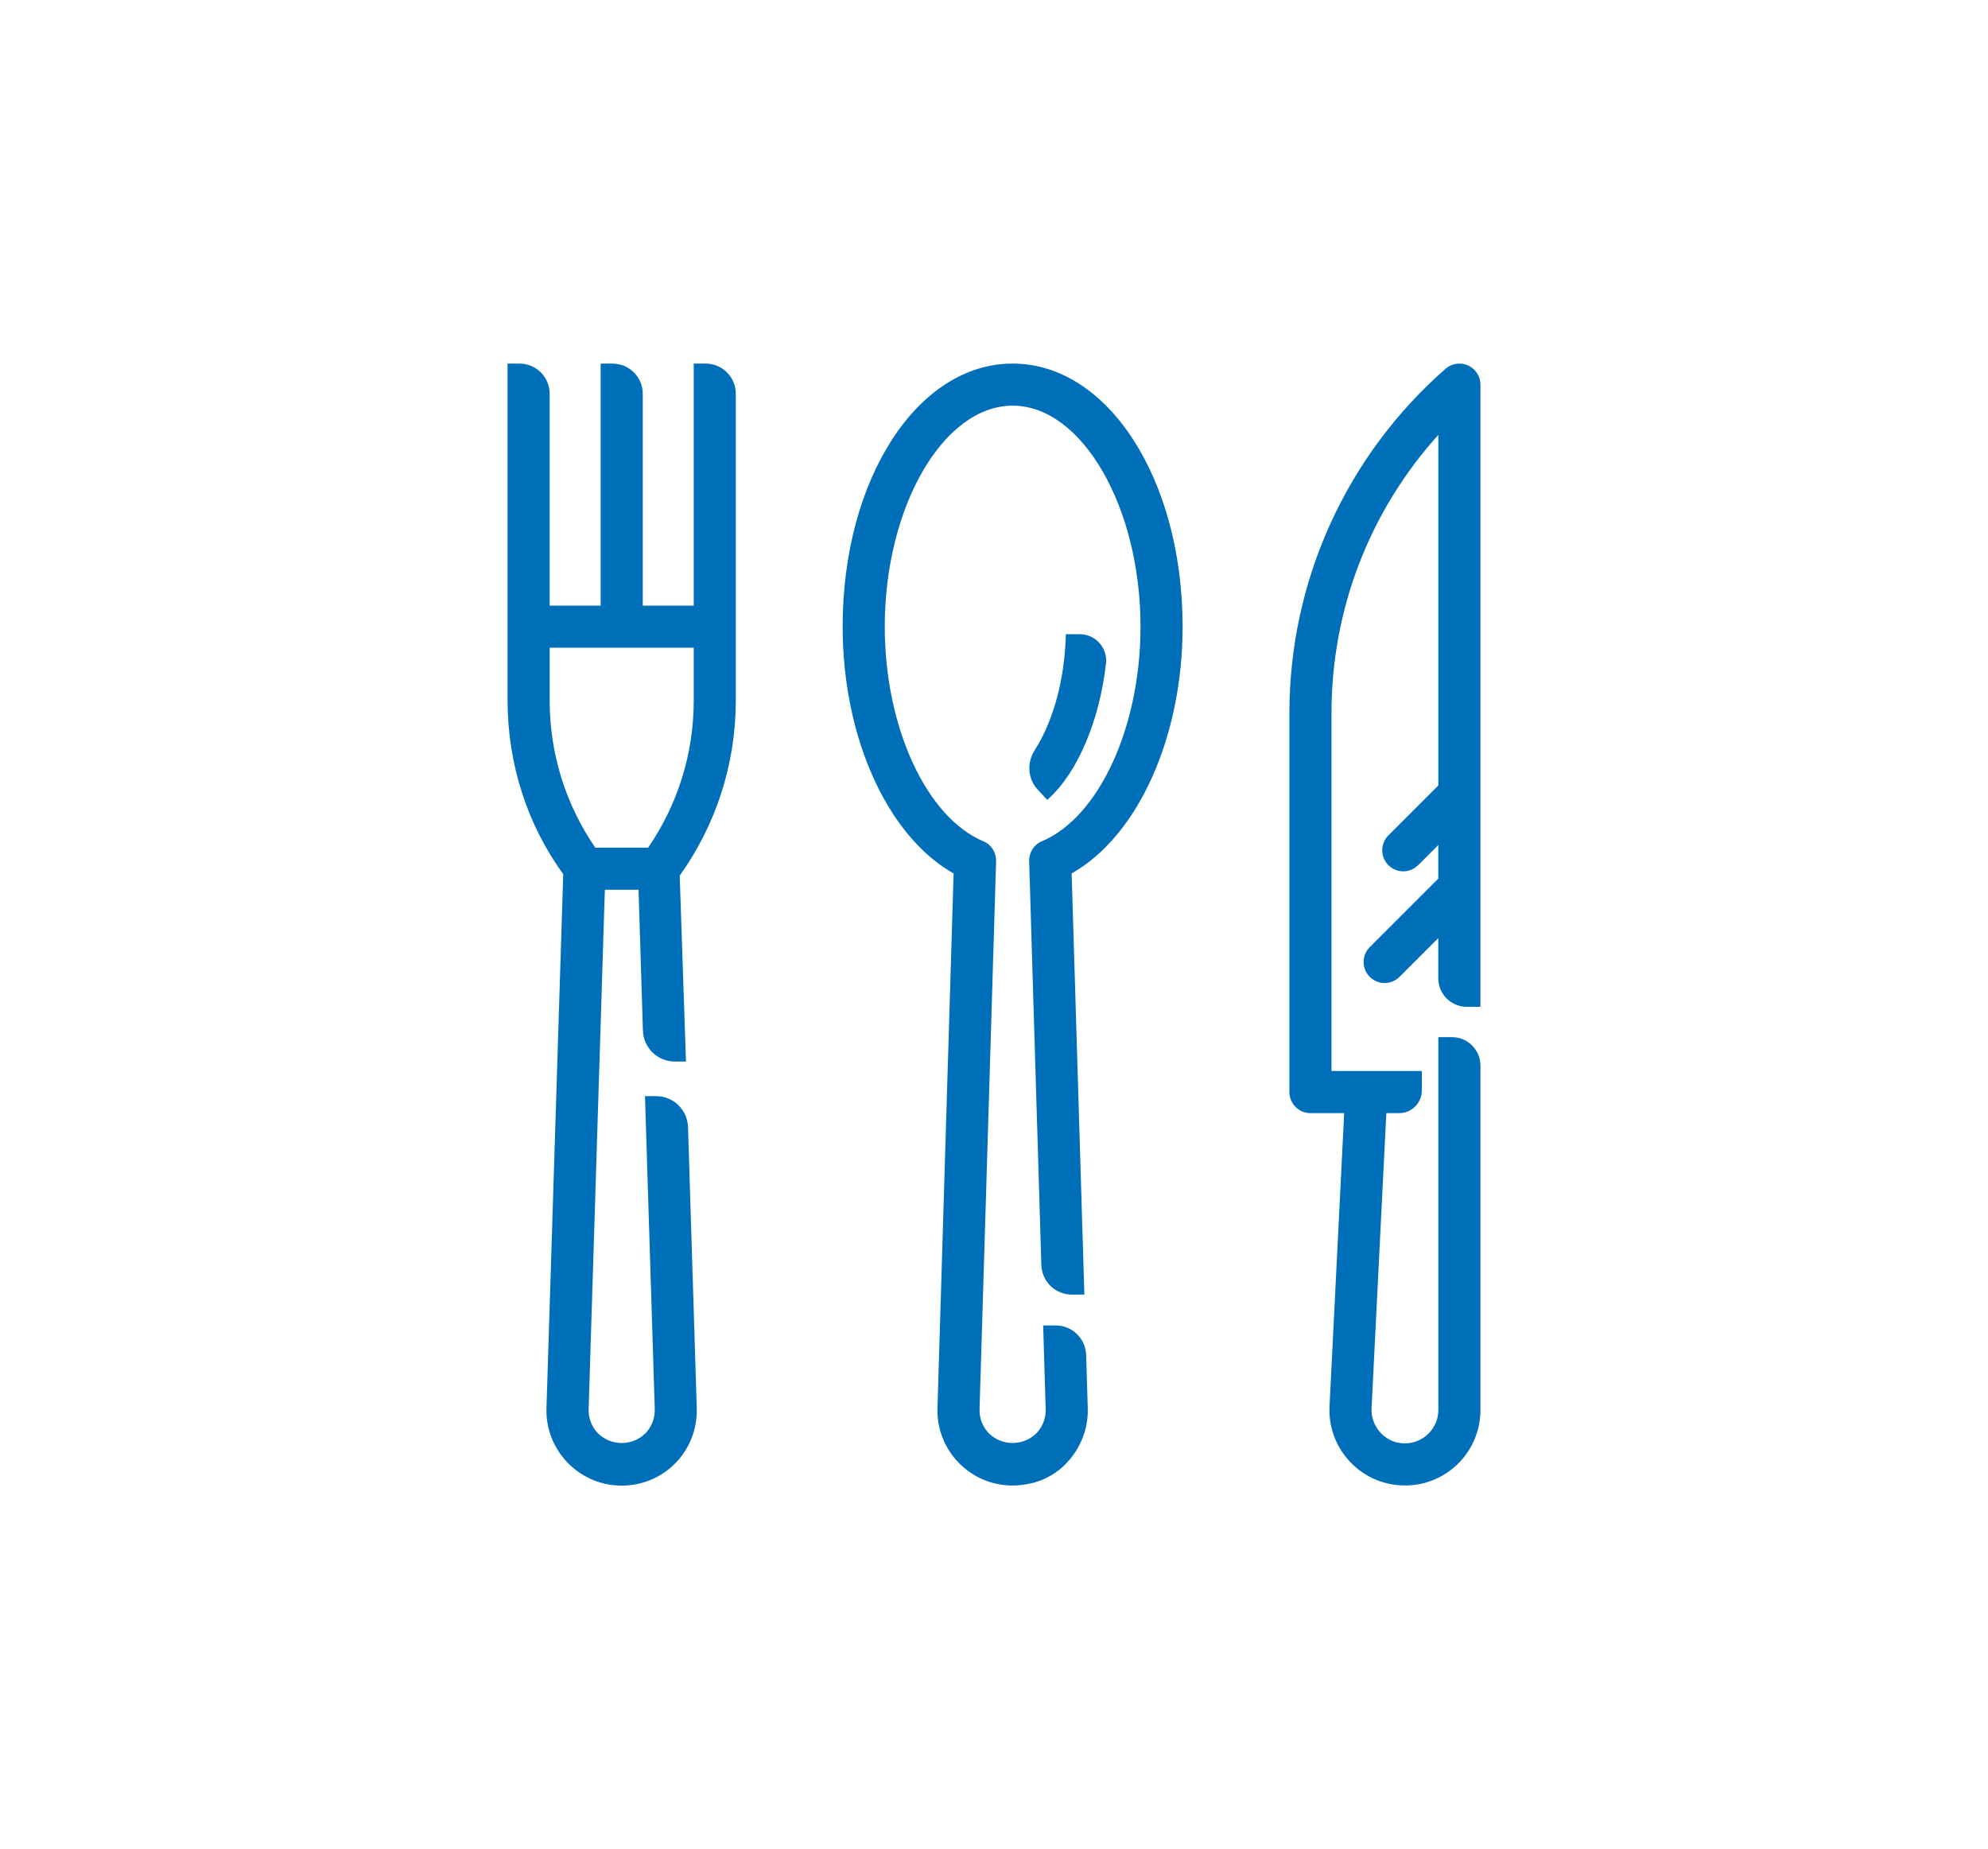
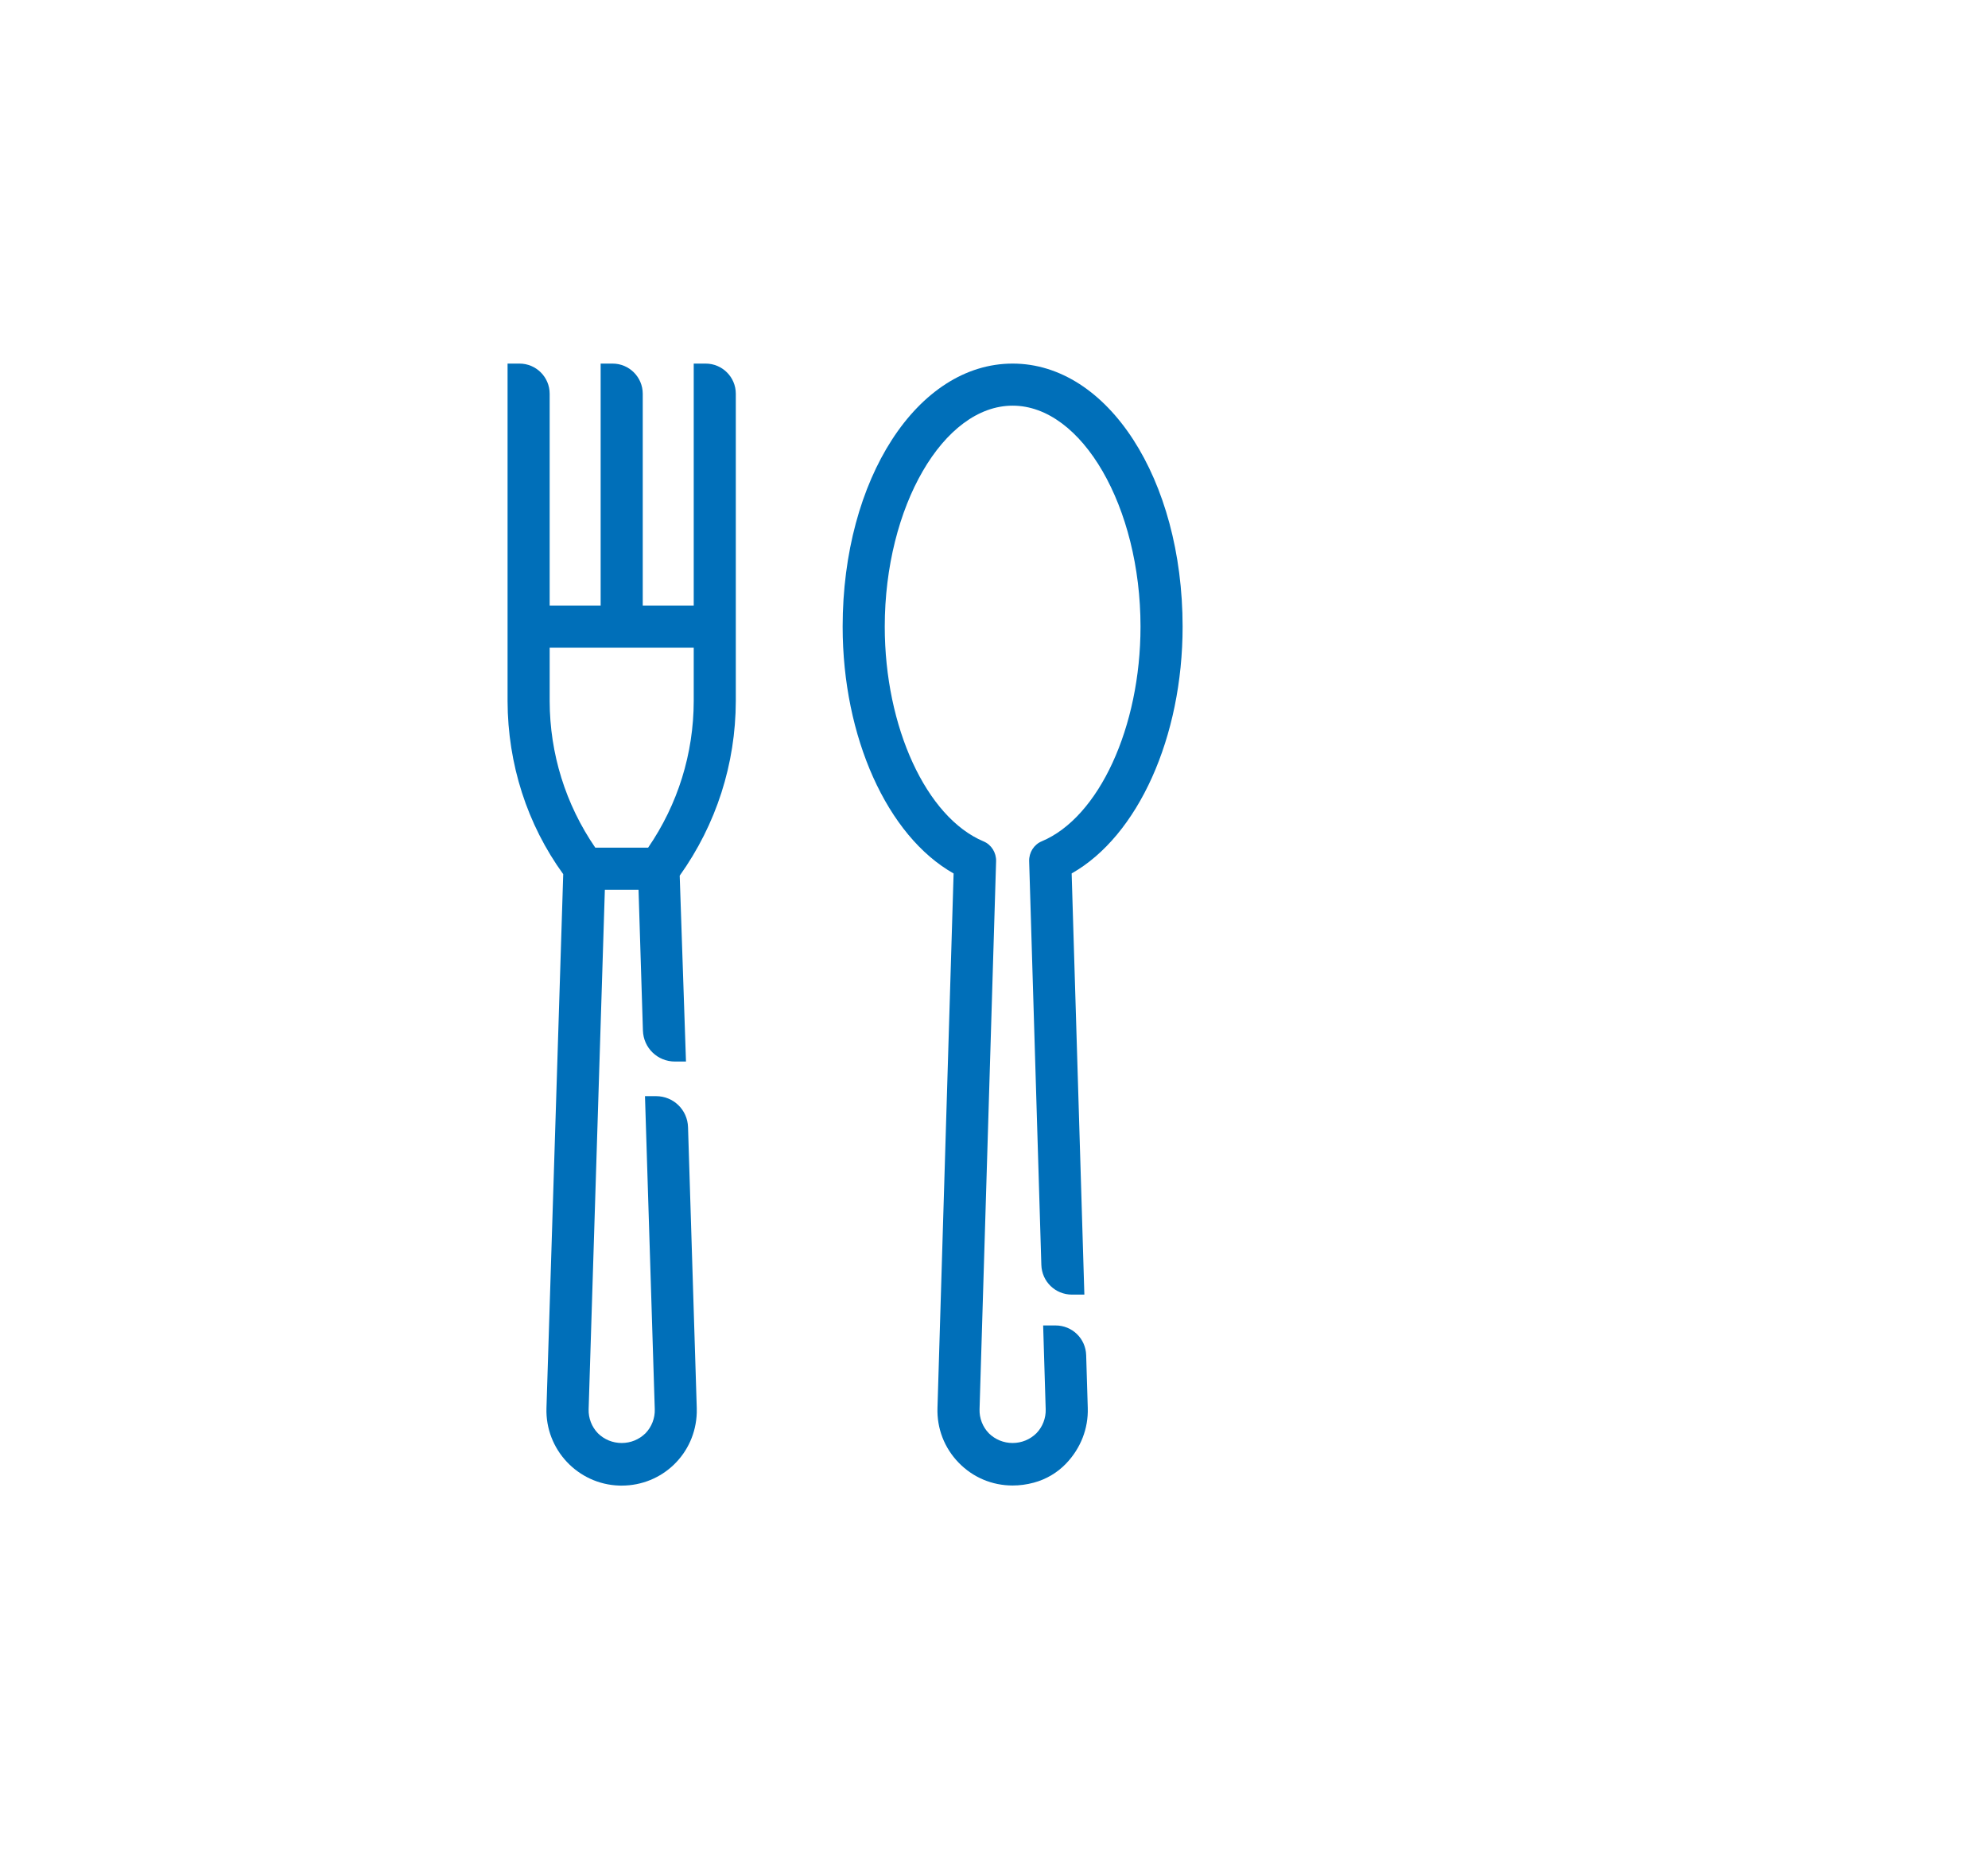
<svg xmlns="http://www.w3.org/2000/svg" version="1.1" id="Layer_1" x="0px" y="0px" viewBox="0 0 1332.28 1239.15" style="enable-background:new 0 0 1332.28 1239.15;" xml:space="preserve">
  <style type="text/css">
	.st0{fill:#006FB9;}
</style>
  <g>
-     <path class="st0" d="M982.93,674.67h9.19V257.74c0-7.77-6.33-14.1-14.1-14.1c-3.42,0-6.72,1.25-9.29,3.51   c-66.49,58.17-104.62,142.19-104.62,230.54v254.12c0,7.77,6.32,14.1,14.1,14.1h22.6L891,942.28c-0.68,13.49,3.93,26.45,13,36.47   c9.06,10.03,21.49,15.92,34.98,16.6c0.87,0.04,1.74,0.07,2.61,0.07c26.95,0,49.12-21.1,50.48-48.04c0.04-0.84,0.06-1.7,0.06-2.53   V714.02c0-10.49-8.53-19.02-19.01-19.02h-9.2v249.81c-0.01,12.35-10.05,22.39-22.4,22.39c-1.45,0-2.93-0.13-4.43-0.43   c-9.63-1.83-17.15-10.4-17.89-20.36c-0.07-0.92-0.08-1.82-0.03-2.72l9.89-197.79h8.64c8.35,0,15.14-6.8,15.14-15.14V717.7h-24.72   h-7.87h-27.93V477.68c0-69.09,25.39-135.06,71.59-186.28v234.96l-33.28,33.28c-2.71,2.62-4.24,6.13-4.3,9.9   c-0.07,3.76,1.34,7.34,3.95,10.04c2.68,2.77,6.29,4.3,10.14,4.3c3.67,0,7.16-1.4,10.13-4.28l13.35-13.36v22.49l-45.75,45.75   c-5.59,5.39-5.75,14.35-0.35,19.95c2.69,2.77,6.29,4.3,10.14,4.3c3.67,0,7.16-1.4,10.13-4.28l25.82-25.84v27.04   C963.91,666.14,972.45,674.67,982.93,674.67z" />
-     <path class="st0" d="M701.79,536.01l1.2-1.09c19.3-17.58,33.93-52.24,38.2-90.44c0.55-4.9-1.04-9.84-4.36-13.56   c-3.38-3.77-8.21-5.94-13.26-5.94h-9.27l-0.05,1.57c-1.35,41.77-15,67.14-20.8,76.1c-5.44,8.43-4.7,19.23,1.82,26.28L701.79,536.01   z" />
    <path class="st0" d="M472.91,243.64h-8v162.18h-34.17V263.85c0-11.14-9.07-20.21-20.21-20.21h-8v162.18h-34.17V263.85   c0-11.14-9.06-20.21-20.21-20.21h-8v226.18c0.12,42.19,13.12,82.63,37.3,115.96l-11.23,357.73c-0.89,27.77,20.98,51.09,48.75,51.98   l1.63,0.02c27.36,0,49.47-21.42,50.34-48.77c0.03-1.08,0.03-2.16,0-3.24l-5.85-188.19c-0.37-11.65-9.79-20.78-21.45-20.78h-7.4   l6.56,209.81c0.2,5.95-2.08,11.83-6.21,16.09c-4.27,4.21-9.94,6.53-15.95,6.53c-6,0-11.67-2.31-15.92-6.5   c-4.16-4.28-6.43-10.16-6.24-16.11l10.87-348.14h22.57l2.94,94.35c0.37,11.65,9.79,20.78,21.45,20.78h7.41l-4.21-124.56   c24.48-34.33,37.48-74.78,37.6-116.96V263.85C493.11,252.7,484.05,243.64,472.91,243.64z M464.91,434.03v35.79   c-0.08,35.23-10.64,69.16-30.55,98.18h-35.44c-19.91-29.02-30.47-62.95-30.55-98.18v-35.79H464.91z" />
    <path class="st0" d="M678.62,243.64c-63.87,0-113.91,77.43-113.91,176.28c0,73.98,29.84,140.26,74.36,165.39l-10.81,358.14   c-0.44,13.76,4.59,26.78,14.17,36.67c9.57,9.89,22.44,15.32,36.23,15.32c4.68,0,9.43-0.64,14.11-1.9   c8.3-2.22,15.8-6.65,21.69-12.81c9.8-10.25,14.96-23.48,14.52-37.28l-1.07-35.34c-0.34-11.17-9.35-19.92-20.53-19.92h-8.3   l1.7,56.15c0.2,5.95-2.08,11.83-6.22,16.09c-4.27,4.21-9.94,6.53-15.94,6.53c-6,0-11.67-2.31-15.92-6.5   c-4.16-4.28-6.44-10.16-6.24-16.13l11.09-367.18c0.17-5.8-3.18-11.14-8.35-13.3c-38.4-16.08-66.27-76.61-66.27-143.94   c0-80.26,39.25-148.07,85.7-148.07c46.45,0,85.7,67.81,85.7,148.07c0,67.34-27.87,127.85-66.27,143.89   c-5.18,2.17-8.54,7.52-8.36,13.31l8.17,270.5c0.34,11.17,9.35,19.92,20.53,19.92h8.3l-8.52-282.24   c44.52-25.13,74.36-91.4,74.36-165.38C792.52,321.06,742.49,243.64,678.62,243.64z" />
  </g>
</svg>